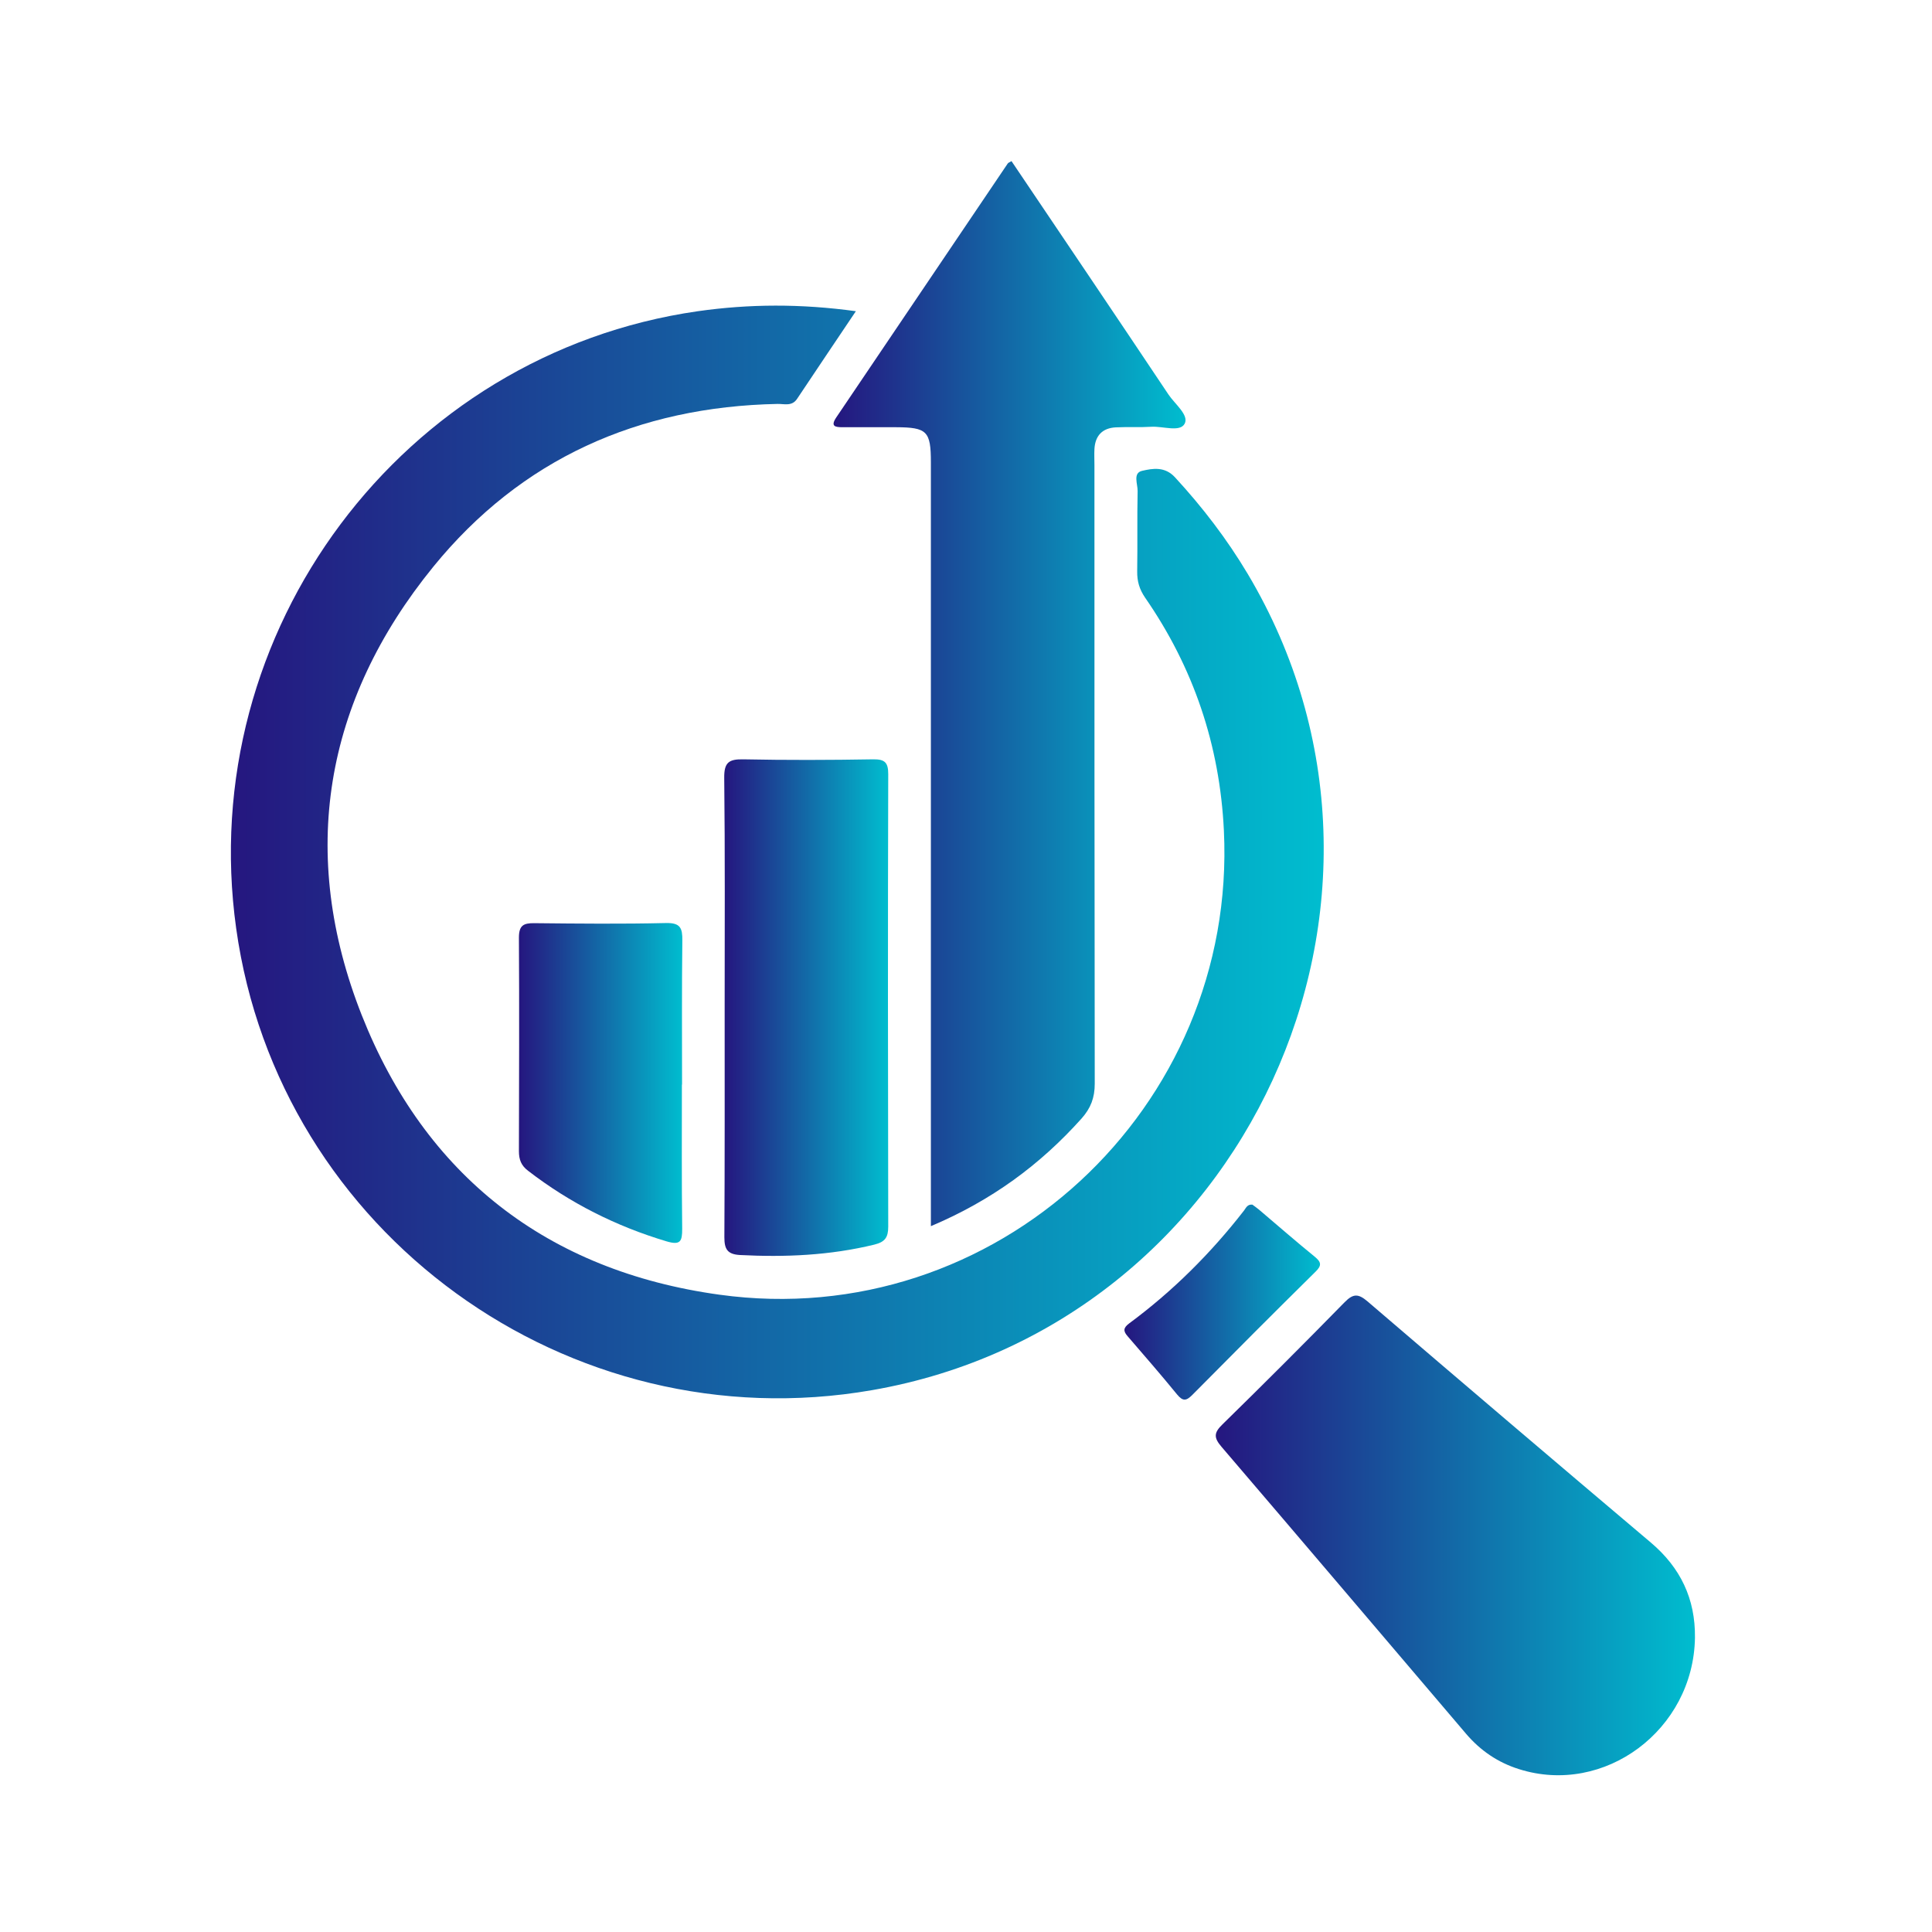
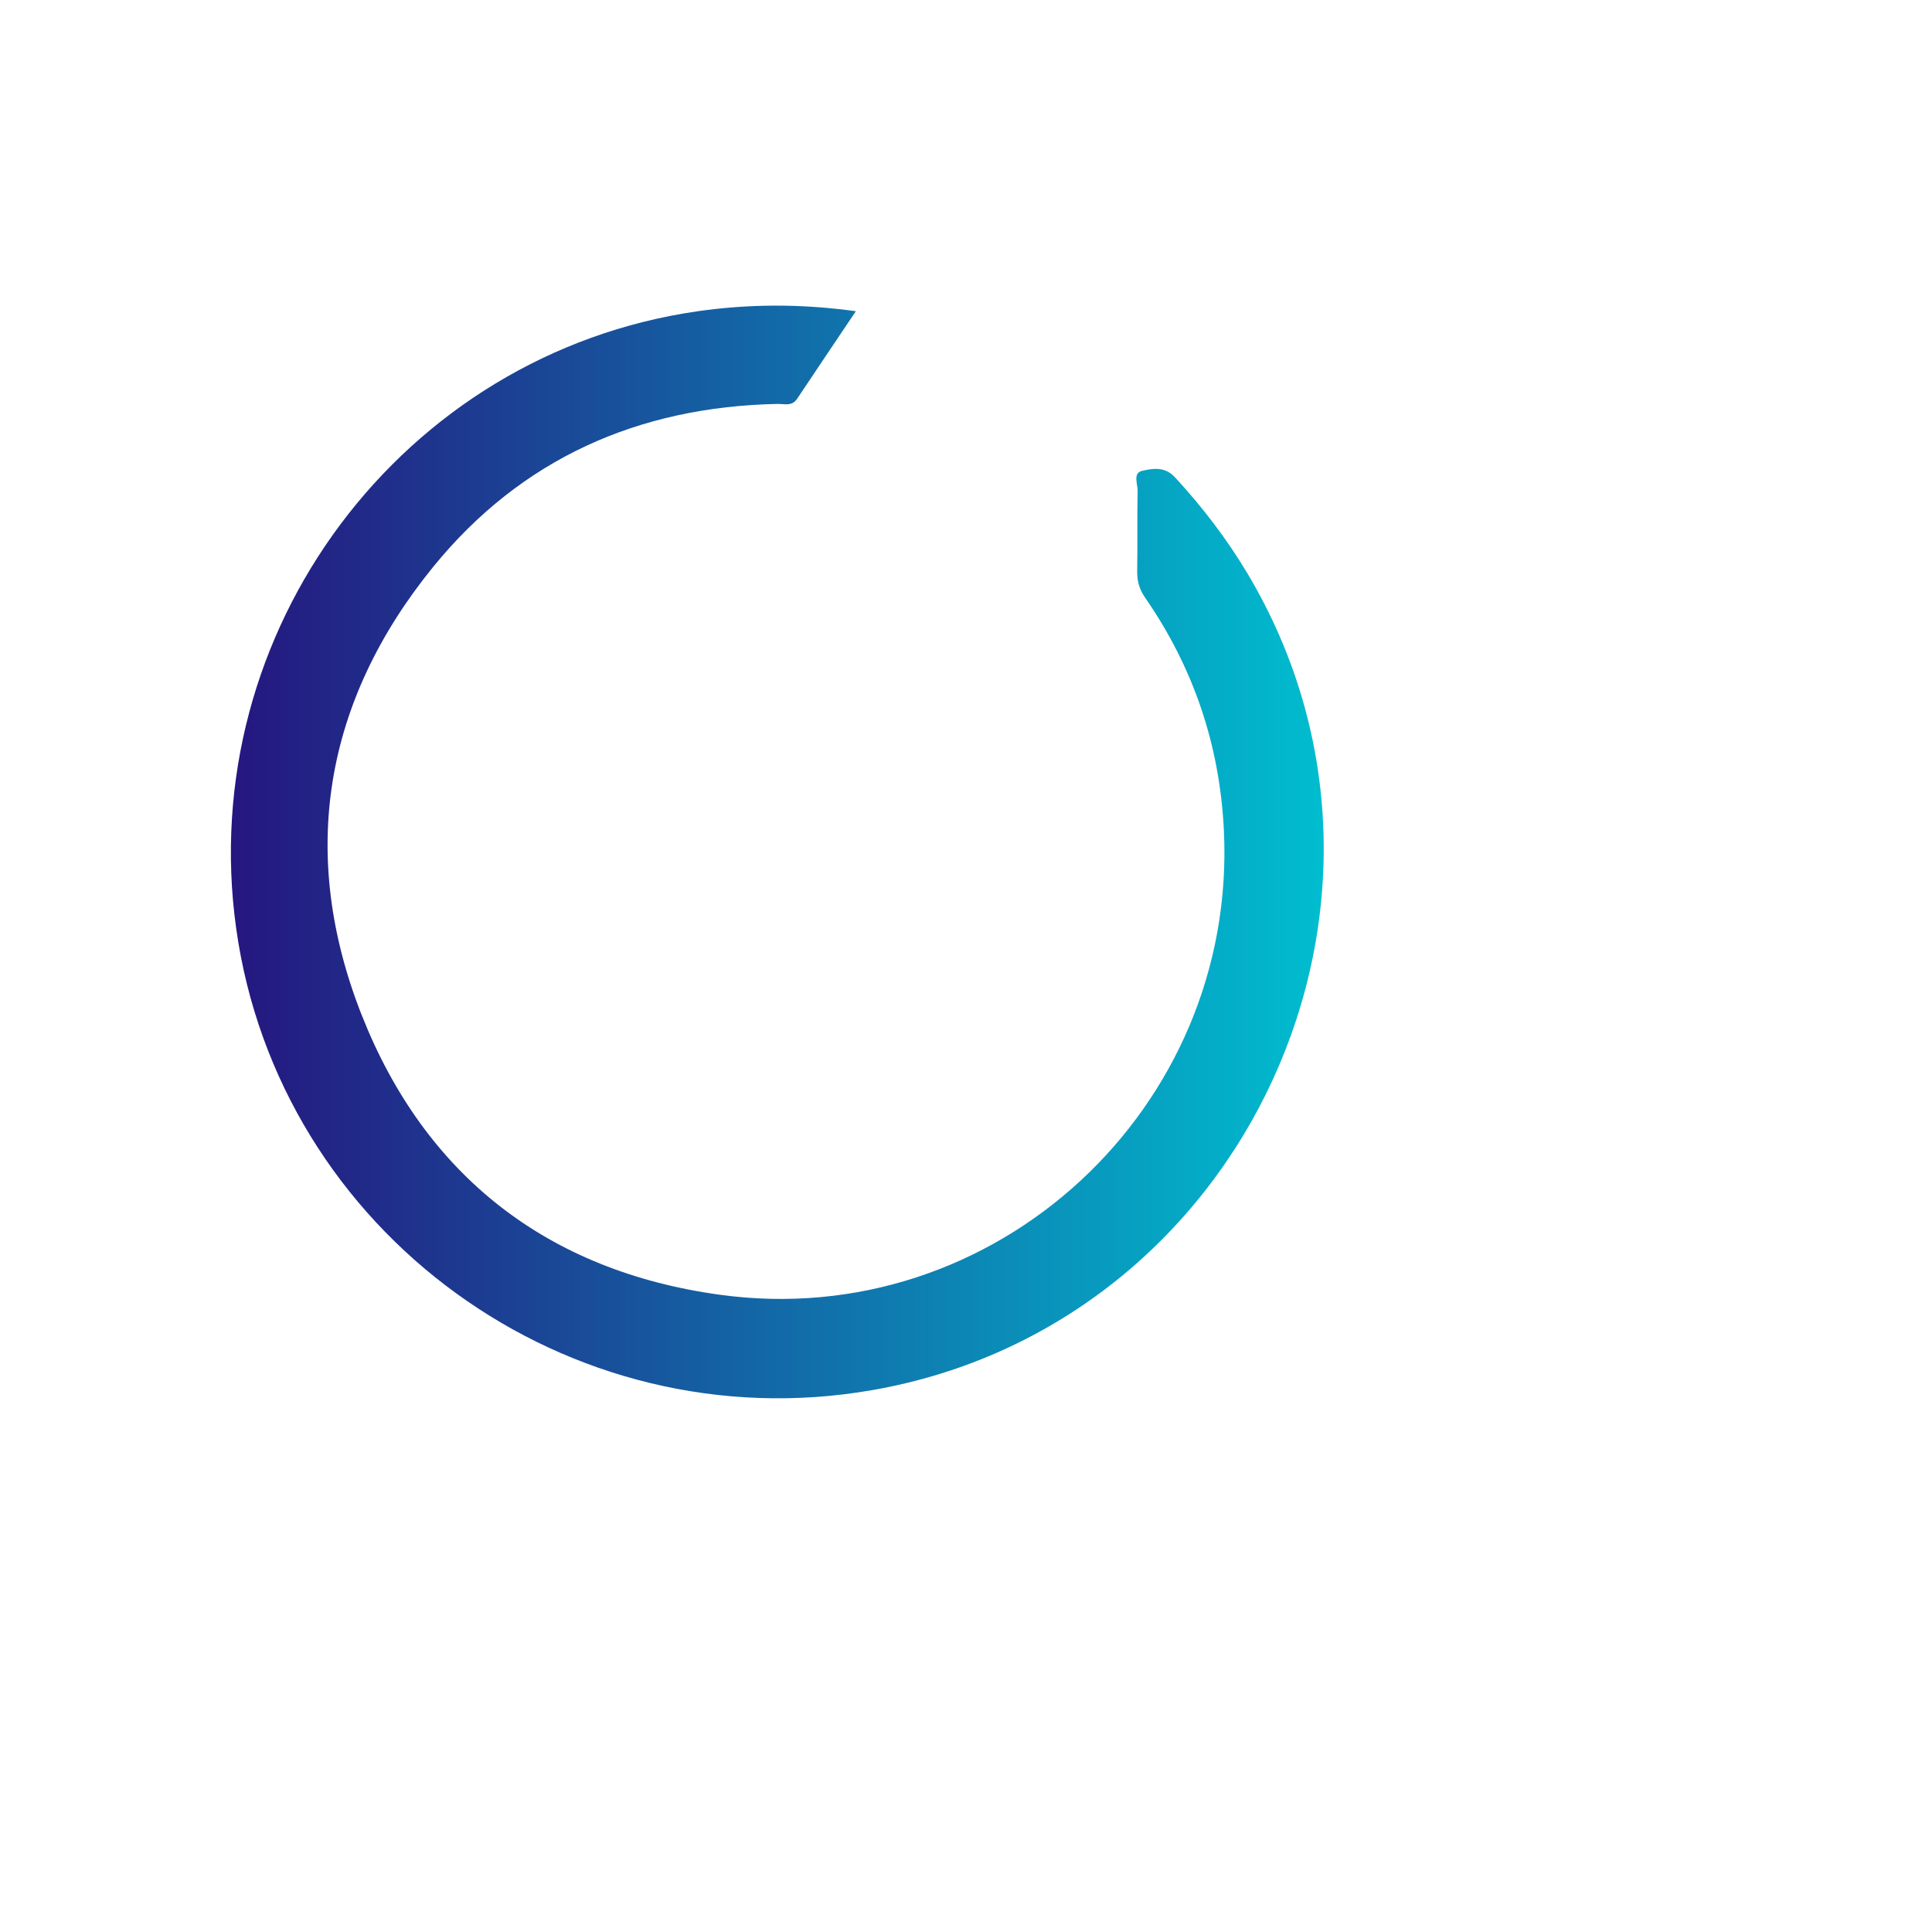
<svg xmlns="http://www.w3.org/2000/svg" width="108" height="108" viewBox="0 0 108 108" fill="none">
  <path d="M47.837 17.406C46.682 19.117 45.618 20.713 44.554 22.301C44.268 22.727 43.842 22.572 43.465 22.58C35.681 22.735 29.132 25.649 24.221 31.682C18.106 39.197 16.674 47.751 20.218 56.739C23.762 65.719 30.606 71.047 40.216 72.374C55.63 74.51 69.169 61.953 68.416 46.425C68.186 41.661 66.721 37.322 64.012 33.409C63.693 32.943 63.562 32.493 63.57 31.936C63.594 30.438 63.562 28.948 63.594 27.45C63.602 27.066 63.316 26.443 63.84 26.321C64.437 26.181 65.117 26.067 65.682 26.681C67.221 28.351 68.588 30.135 69.75 32.083C80.588 50.288 69.635 74.084 48.745 77.711C31.76 80.666 15.577 68.911 13.203 51.901C10.878 35.284 22.477 19.772 39.004 17.398C41.877 16.989 44.759 16.972 47.853 17.398L47.837 17.406Z" fill="url(#paint0_linear_503_32543)" />
-   <path d="M56.539 9C59.469 13.347 62.4 17.685 65.314 22.048C65.674 22.588 66.477 23.202 66.223 23.685C65.961 24.176 65.011 23.816 64.356 23.857C63.693 23.898 63.03 23.857 62.367 23.89C61.622 23.931 61.221 24.356 61.18 25.101C61.164 25.396 61.18 25.699 61.18 26.002C61.18 37.527 61.18 49.053 61.197 60.578C61.197 61.364 60.976 61.945 60.46 62.526C58.143 65.113 55.426 67.111 52.037 68.543C52.037 68.035 52.037 67.659 52.037 67.291C52.037 53.473 52.037 39.656 52.037 25.846C52.037 24.103 51.824 23.89 50.089 23.882C49.09 23.882 48.099 23.882 47.101 23.882C46.683 23.882 46.413 23.833 46.749 23.333C49.95 18.602 53.134 13.87 56.334 9.139C56.367 9.09 56.441 9.074 56.539 9.008V9Z" fill="url(#paint1_linear_503_32543)" />
-   <path d="M94.749 91.553C94.667 96.702 89.69 100.41 84.91 98.895C83.739 98.527 82.765 97.864 81.971 96.939C77.412 91.586 72.86 86.224 68.285 80.879C67.843 80.363 67.851 80.093 68.342 79.618C70.642 77.367 72.918 75.091 75.169 72.791C75.652 72.3 75.938 72.317 76.446 72.75C81.709 77.261 86.989 81.755 92.285 86.232C93.939 87.632 94.774 89.376 94.749 91.537V91.553Z" fill="url(#paint2_linear_503_32543)" />
-   <path d="M40.509 56.224C40.509 51.975 40.534 47.727 40.485 43.479C40.476 42.627 40.738 42.431 41.549 42.447C43.972 42.496 46.395 42.488 48.818 42.447C49.464 42.439 49.653 42.627 49.653 43.274C49.628 51.705 49.636 60.137 49.653 68.568C49.653 69.174 49.472 69.427 48.875 69.575C46.395 70.18 43.89 70.287 41.36 70.156C40.656 70.115 40.493 69.82 40.493 69.165C40.517 64.852 40.509 60.538 40.509 56.216V56.224Z" fill="url(#paint3_linear_503_32543)" />
-   <path d="M38.118 60.635C38.118 63.32 38.102 66.005 38.135 68.69C38.135 69.386 38.045 69.623 37.267 69.394C34.443 68.551 31.856 67.249 29.523 65.449C29.131 65.154 29.008 64.818 29.008 64.352C29.016 60.373 29.032 56.395 29.008 52.417C29.008 51.729 29.262 51.598 29.875 51.606C32.331 51.631 34.787 51.656 37.234 51.598C38.037 51.582 38.151 51.885 38.143 52.572C38.11 55.257 38.127 57.942 38.127 60.627L38.118 60.635Z" fill="url(#paint4_linear_503_32543)" />
-   <path d="M70.019 67.348C70.126 67.43 70.265 67.52 70.388 67.627C71.419 68.503 72.442 69.395 73.498 70.254C73.867 70.557 73.891 70.745 73.539 71.089C71.231 73.365 68.939 75.665 66.655 77.973C66.32 78.309 66.131 78.35 65.804 77.957C64.903 76.852 63.97 75.78 63.037 74.699C62.775 74.404 62.8 74.224 63.111 73.987C65.55 72.186 67.678 70.066 69.537 67.676C69.651 67.528 69.725 67.307 70.019 67.34V67.348Z" fill="url(#paint5_linear_503_32543)" />
  <defs>
    <linearGradient id="paint0_linear_503_32543" x1="12.906" y1="47.625" x2="73.997" y2="47.625" gradientUnits="userSpaceOnUse">
      <stop stop-color="#25167F" />
      <stop offset="1" stop-color="#00BDCF" />
    </linearGradient>
    <linearGradient id="paint1_linear_503_32543" x1="46.598" y1="38.772" x2="66.272" y2="38.772" gradientUnits="userSpaceOnUse">
      <stop stop-color="#25167F" />
      <stop offset="1" stop-color="#00BDCF" />
    </linearGradient>
    <linearGradient id="paint2_linear_503_32543" x1="67.963" y1="85.831" x2="94.75" y2="85.831" gradientUnits="userSpaceOnUse">
      <stop stop-color="#25167F" />
      <stop offset="1" stop-color="#00BDCF" />
    </linearGradient>
    <linearGradient id="paint3_linear_503_32543" x1="40.484" y1="56.326" x2="49.653" y2="56.326" gradientUnits="userSpaceOnUse">
      <stop stop-color="#25167F" />
      <stop offset="1" stop-color="#00BDCF" />
    </linearGradient>
    <linearGradient id="paint4_linear_503_32543" x1="29.008" y1="60.538" x2="38.143" y2="60.538" gradientUnits="userSpaceOnUse">
      <stop stop-color="#25167F" />
      <stop offset="1" stop-color="#00BDCF" />
    </linearGradient>
    <linearGradient id="paint5_linear_503_32543" x1="62.857" y1="72.788" x2="73.79" y2="72.788" gradientUnits="userSpaceOnUse">
      <stop stop-color="#25167F" />
      <stop offset="1" stop-color="#00BDCF" />
    </linearGradient>
  </defs>
</svg>